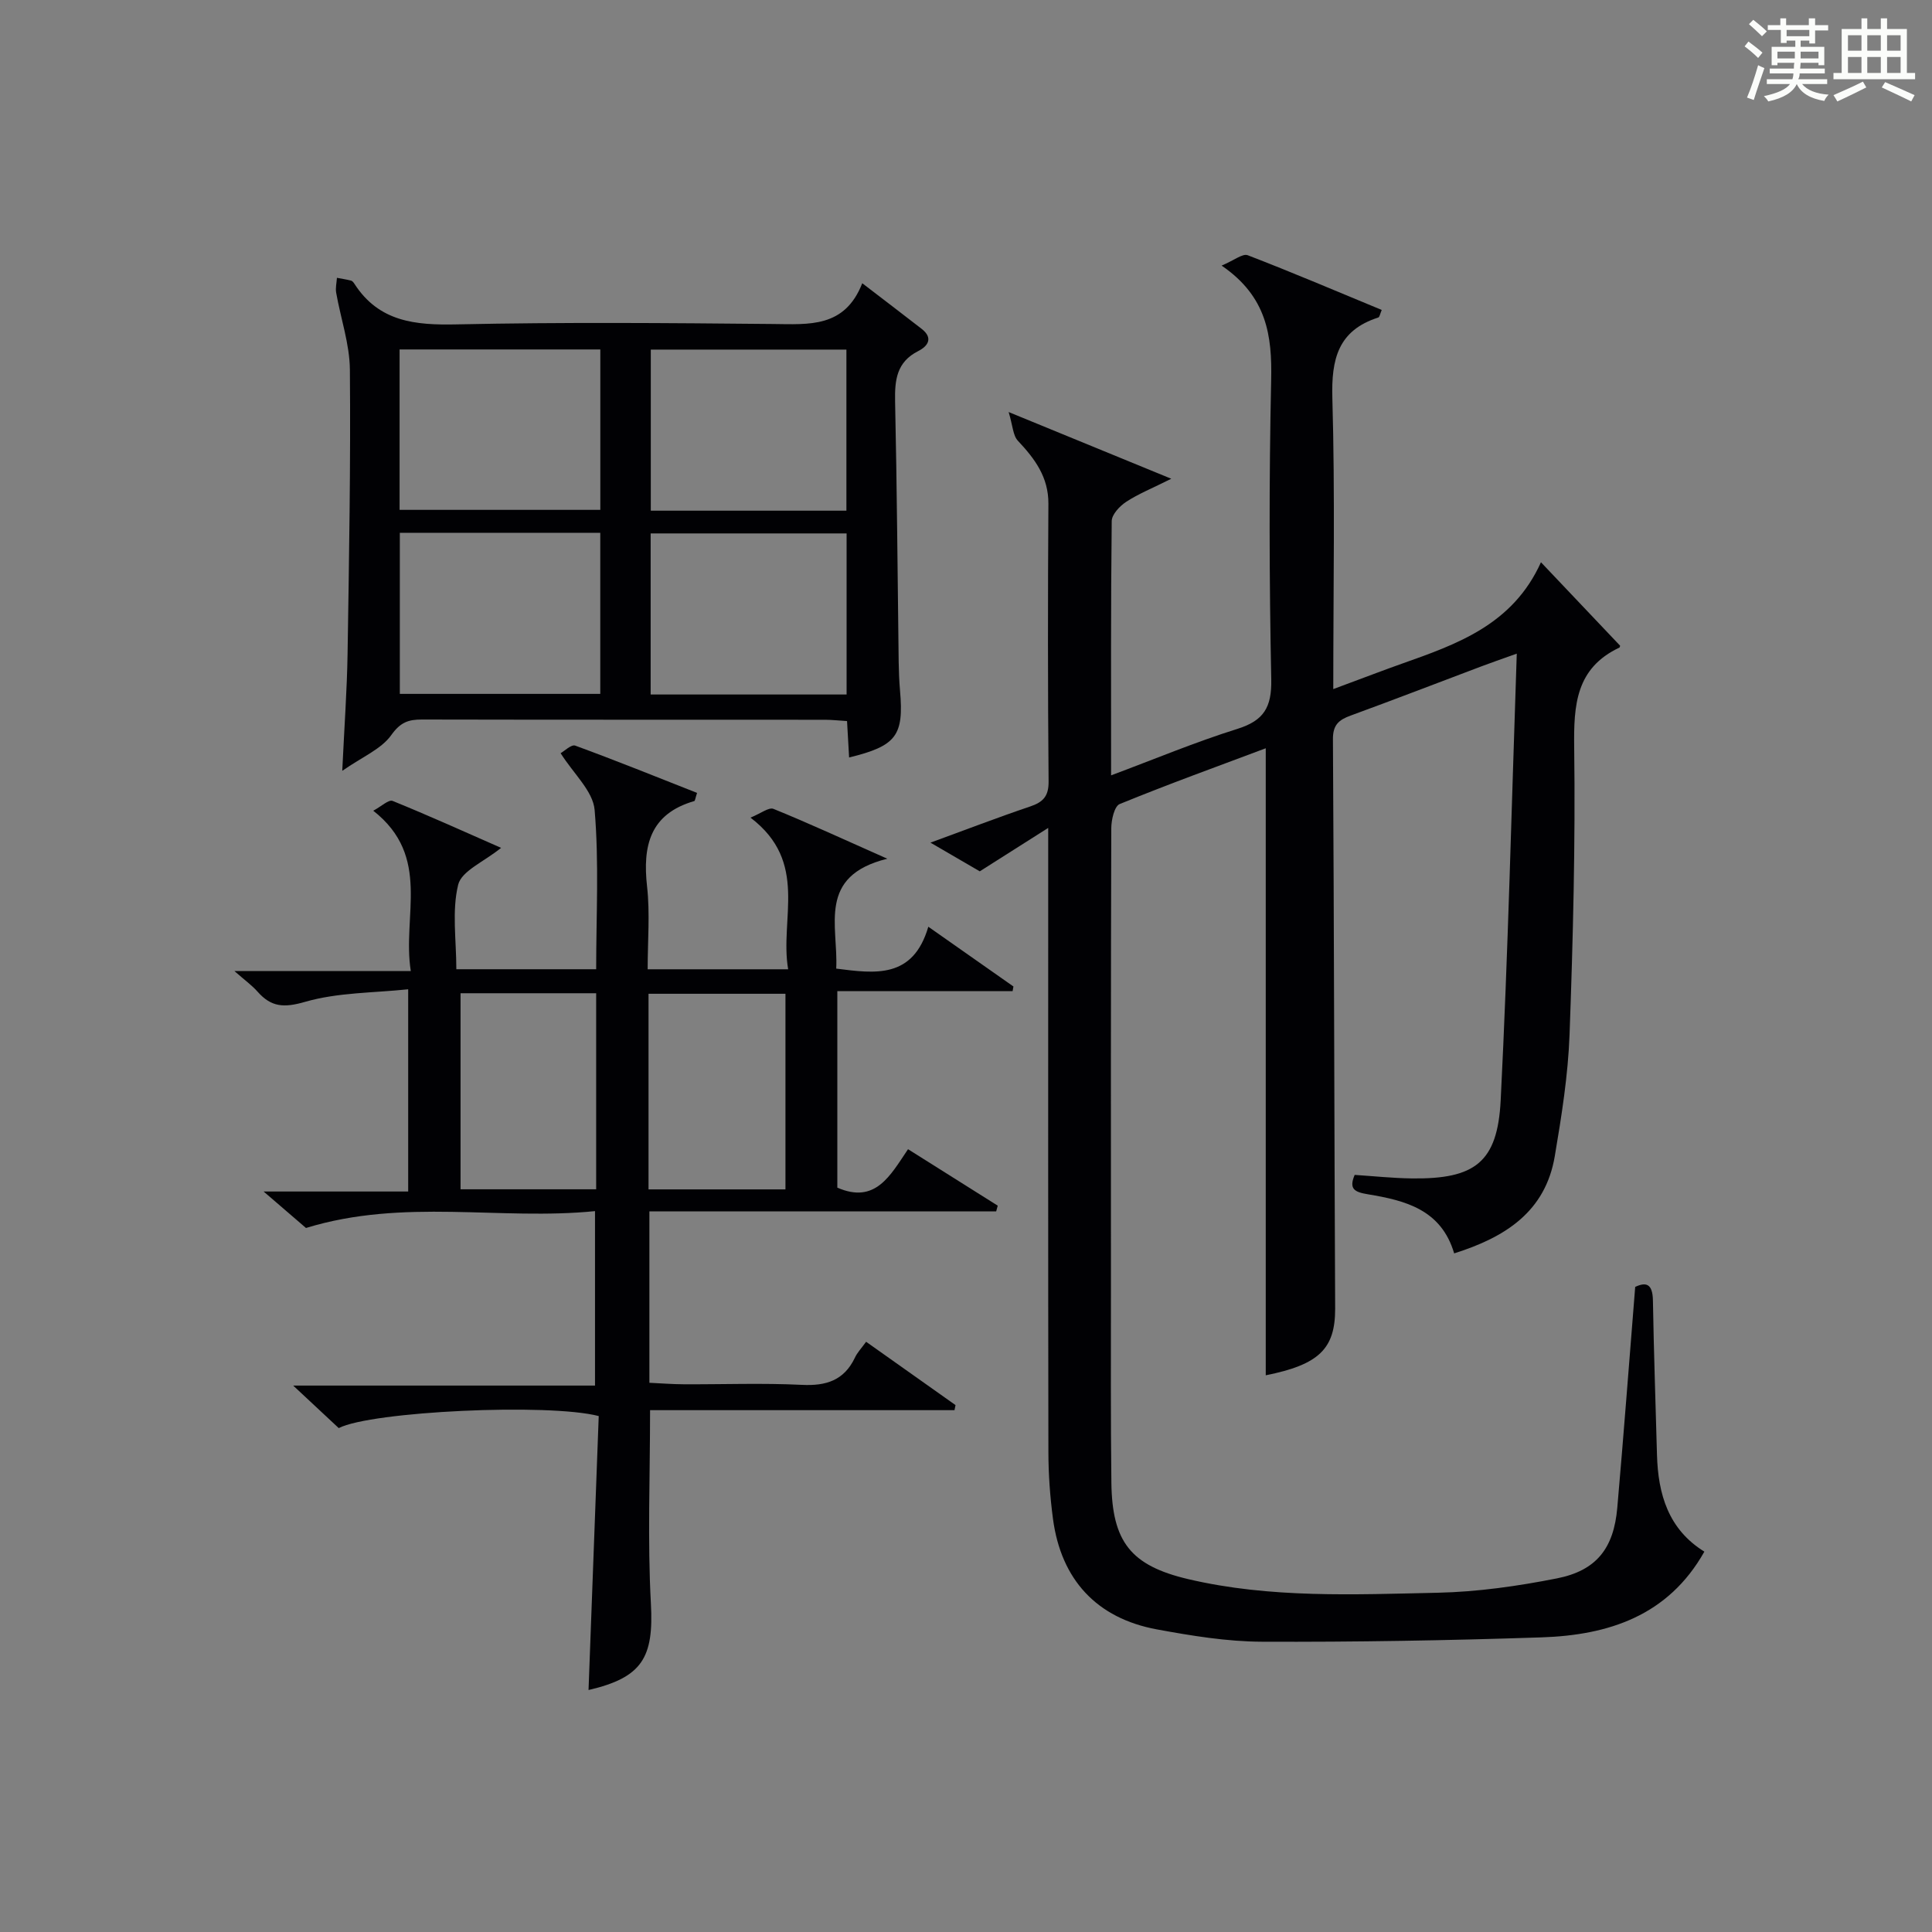
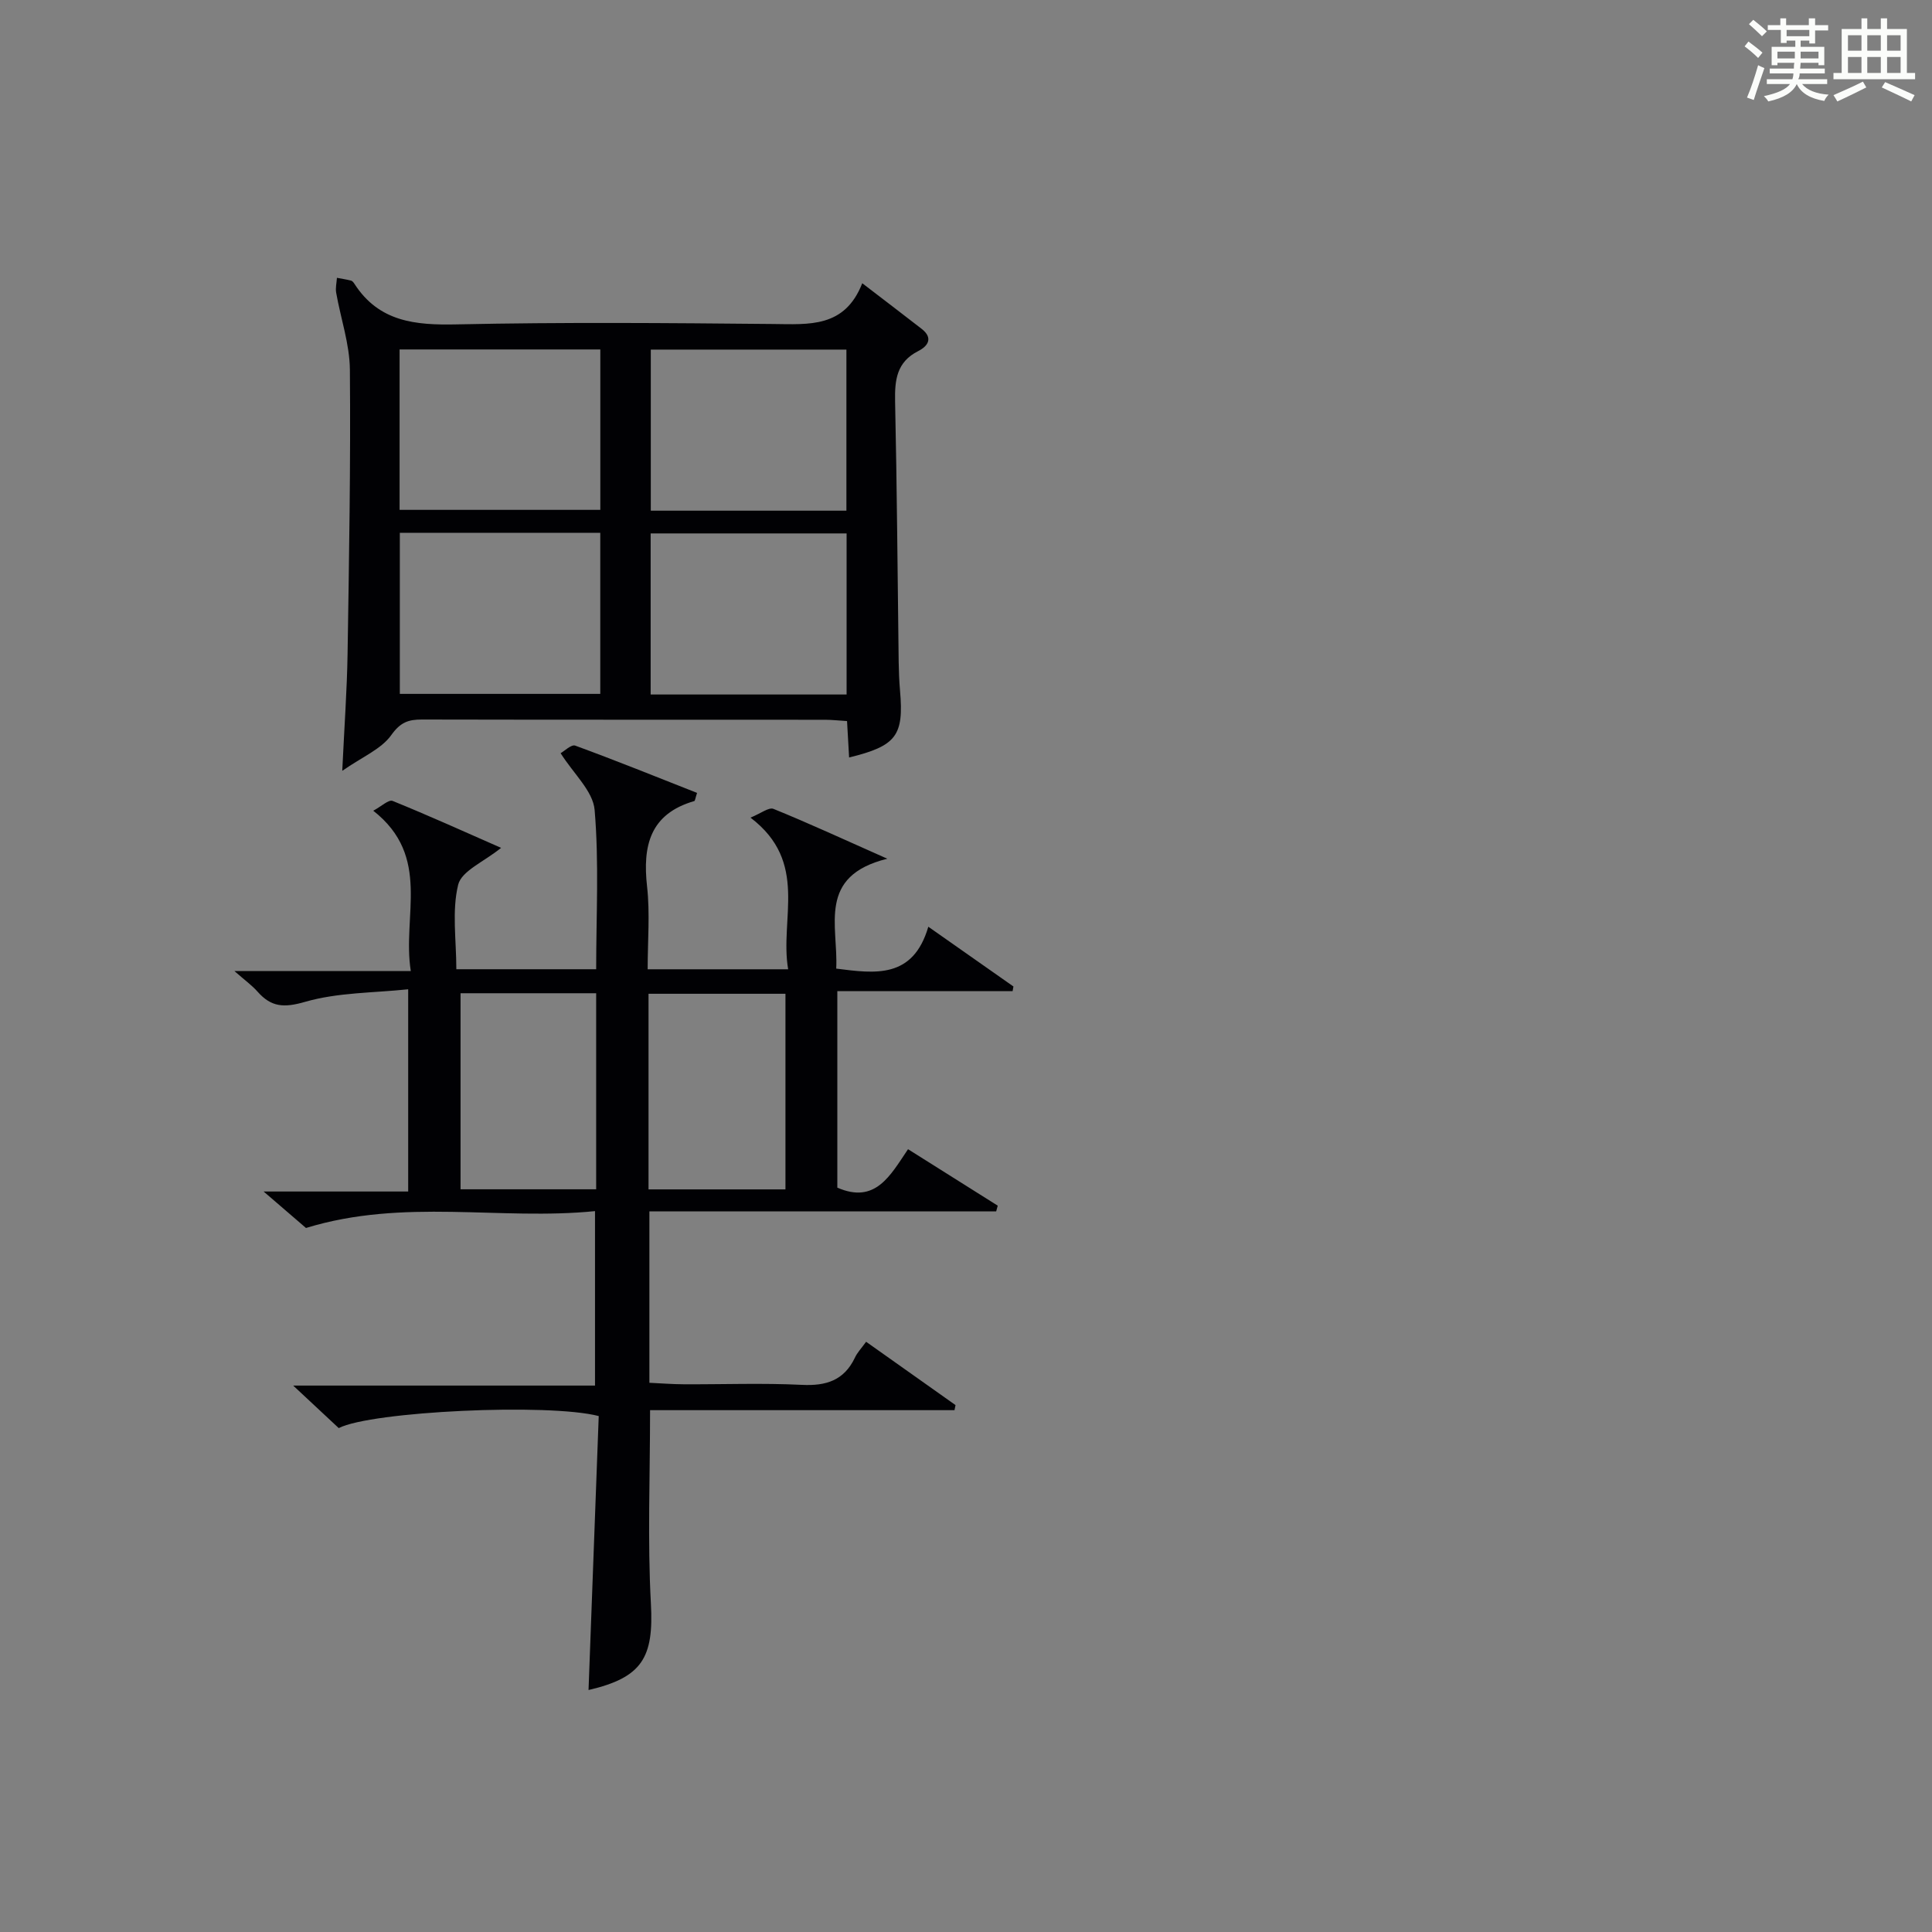
<svg xmlns="http://www.w3.org/2000/svg" version="1.1" id="漢_ZDIC_典" x="0px" y="0px" viewBox="0 0 400 400" style="enable-background:new 0 0 400 400;" xml:space="preserve">
  <rect x="0" y="0" width="400" height="400" fill="#808080" stroke="none" />
  <style type="text/css">
	.st1{fill:#010104;}
	.st0{fill:#fbfcfa;}
</style>
  <g>
    <path class="st0" d="M361.2,9.6l0.8-1c0.9,0.7,1.9,1.4,2.9,2.3L364,12C363,11,362,10.2,361.2,9.6z M361.7,20.2   c0.9-2.1,1.6-4.3,2.3-6.7c0.4,0.2,0.8,0.4,1.3,0.6c-0.7,2.1-1.5,4.3-2.2,6.6L361.7,20.2z M362.1,5l0.9-0.9c1,0.8,2,1.6,2.8,2.4   l-1,1C363.9,6.6,363,5.8,362.1,5z M374.6,3.8h1.2v1.4h2.7v1.1h-2.7v2.7h-1.2V8.4h-1.8v1.3h4.9v3.8h-1.2v-0.5h-3.7   c0,0.4-0.1,0.9-0.1,1.2h5.1v1h-5.2c0,0.5-0.1,0.9-0.3,1.2h6v1h-5.2c1.1,1.3,2.9,2,5.5,2.2c-0.4,0.4-0.7,0.8-0.9,1.3   c-2.9-0.5-4.8-1.6-5.7-3.5H372c-0.8,1.7-2.7,2.9-5.9,3.6c-0.2-0.4-0.6-0.8-0.9-1.1c2.8-0.6,4.6-1.4,5.4-2.5h-4.8v-1h5.3   c0.1-0.3,0.2-0.7,0.2-1.2h-4.9v-1h5c0-0.4,0-0.8,0.1-1.2H368v0.5h-1.2V9.7h4.9V8.4h-1.8v0.5h-1.2V6.2H366V5.2h2.6V3.8h1.2v1.4h4.7   V3.8z M368,12.1h3.6c0-0.4,0-0.9,0-1.4H368V12.1z M369.9,7.5h4.7V6.2h-4.7V7.5z M376.5,10.7h-3.7c0,0.5,0,1,0,1.4h3.7V10.7z" />
    <path class="st0" d="M385.3,3.8h1.3V6h2.8V3.8h1.3V6h4.1v9.1h1.7v1.3h-16.9v-1.3h1.7V6h4.1V3.8z M385.7,16.9l0.7,1.2   c-1.8,0.9-3.8,1.9-6,2.9c-0.2-0.4-0.5-0.8-0.8-1.3C381.9,18.7,383.9,17.8,385.7,16.9z M382.6,10.5h2.8V7.3h-2.8V10.5z M382.6,15.1   h2.8v-3.3h-2.8V15.1z M386.6,10.5h2.8V7.3h-2.8V10.5z M386.6,15.1h2.8v-3.3h-2.8V15.1z M390.3,17c2.1,0.9,4.1,1.8,6.1,2.7l-0.7,1.3   c-2.2-1.1-4.2-2-6.1-2.9L390.3,17z M393.5,7.3h-2.8v3.2h2.8V7.3z M390.7,15.1h2.8v-3.3h-2.8V15.1z" />
-     <path class="st1" d="M262.06,284.74c0-43.36,0-86.41,0-129.82c-9.86,3.7-20.14,7.42-30.24,11.55c-1.1,0.45-1.74,3.29-1.74,5.02   c-0.1,31.83-0.08,63.66-0.07,95.49c0,13.33-0.07,26.66,0.09,39.99c0.15,12.26,4.03,17.18,15.9,19.97c17.03,4,34.41,3.19,51.68,2.82   c8.24-0.18,16.55-1.37,24.66-2.97c8.2-1.62,11.77-6.24,12.5-14.61c1.32-15.07,2.46-30.15,3.71-45.74c2.21-1.04,3.61-0.72,3.67,2.81   c0.18,10.65,0.55,21.29,0.84,31.93c0.22,8.2,2.37,15.47,9.81,20.07c-7.49,13.3-19.86,17.29-33.71,17.75   c-19.29,0.64-38.6,0.98-57.89,0.9c-7.26-0.03-14.57-1.23-21.74-2.55c-12.47-2.3-19.84-10.29-21.52-22.87   c-0.61-4.6-0.95-9.27-0.95-13.91c-0.07-40.83-0.04-81.66-0.04-122.48c0-1.79,0-3.57,0-6.68c-5.16,3.27-9.42,5.97-14.17,8.99   c-2.82-1.64-6.22-3.62-10.21-5.94c7.29-2.66,13.9-5.21,20.6-7.47c2.69-0.91,3.89-2.09,3.86-5.2c-0.17-19.16-0.16-38.33-0.04-57.49   c0.03-5.53-2.81-9.31-6.32-13.05c-1.02-1.08-1.05-3.1-1.91-5.94c11.98,4.91,22.2,9.1,33.67,13.81c-4,2-6.84,3.14-9.34,4.78   c-1.34,0.88-2.98,2.62-2.99,3.99c-0.2,17.3-0.13,34.6-0.13,52.64c9.07-3.39,17.48-6.91,26.14-9.62c5.49-1.72,7.13-4.47,7.02-10.24   c-0.42-20.66-0.47-41.33-0.02-61.98c0.2-9.16-0.84-17.26-10.26-23.7c2.58-1.08,4.35-2.55,5.4-2.15   c9.28,3.57,18.44,7.48,27.75,11.33c-0.33,0.77-0.43,1.48-0.72,1.57c-8.32,2.67-9.73,8.6-9.5,16.69c0.57,19.8,0.19,39.63,0.19,60.24   c3.29-1.23,6.13-2.29,8.97-3.35c1.71-0.64,3.43-1.27,5.15-1.88c11.49-4.07,23.03-8.07,28.88-21.03   c5.96,6.28,11.17,11.77,16.39,17.28c-0.04,0.09-0.05,0.34-0.16,0.39c-9.01,4.26-9.47,11.88-9.35,20.69   c0.26,19.8-0.24,39.63-0.96,59.42c-0.31,8.43-1.65,16.85-3.06,25.19c-1.94,11.48-10.21,16.77-20.83,20.12   c-2.68-9.1-10.17-10.96-17.83-12.23c-2.76-0.46-4.03-1.05-2.77-4.02c3.98,0.26,7.91,0.68,11.85,0.73   c13.02,0.16,17.73-3.29,18.38-16.18c1.53-30.39,2.25-60.83,3.33-92.47c-3.47,1.24-5.41,1.91-7.34,2.64   c-9.02,3.4-18,6.87-27.05,10.18c-2.44,0.89-3.69,1.91-3.67,4.89c0.24,39.32,0.27,78.65,0.46,117.97   C276.42,279.24,273.11,282.53,262.06,284.74z" />
    <path class="st1" d="M179.32,277.8c6.35,4.5,12.43,8.8,18.51,13.11c-0.07,0.35-0.14,0.7-0.21,1.05c-20.98,0-41.96,0-63.03,0   c0,13.83-0.54,26.95,0.17,40.01c0.61,11.18-1.73,15.33-12.91,17.93c0.7-18.98,1.41-37.95,2.11-56.72   c-10.41-2.71-47.07-0.98-53.83,2.49c-2.73-2.55-5.6-5.22-9.43-8.8c21.45,0,41.76,0,62.49,0c0-12.22,0-23.76,0-36.12   c-19.7,1.98-39.53-2.74-59.84,3.49c-1.92-1.66-4.75-4.09-8.77-7.55c10.87,0,20.24,0,29.93,0c0-13.88,0-27.12,0-41.87   c-7.19,0.76-14.56,0.64-21.34,2.6c-4.39,1.27-7.01,1.1-9.84-2.1c-1.16-1.32-2.63-2.36-4.8-4.28c12.58,0,24.12,0,36.52,0   c-1.83-11.44,4.36-23.67-7.77-33.19c1.69-0.9,3.2-2.36,4-2.03c7.45,3.02,14.78,6.34,22.47,9.72c-3.53,2.87-8.19,4.77-8.89,7.63   c-1.33,5.45-0.38,11.45-0.38,17.5c9.67,0,19.08,0,28.95,0c0-11.11,0.61-22.11-0.32-32.98c-0.33-3.9-4.36-7.49-7.04-11.75   c0.77-0.42,2.21-1.86,3.02-1.57c8.48,3.11,16.86,6.49,25.23,9.79c-0.37,1.12-0.41,1.64-0.58,1.69c-9.17,2.66-10.72,9.24-9.77,17.71   c0.62,5.55,0.12,11.23,0.12,17.12c9.76,0,19,0,29.09,0c-1.81-10.46,4.36-22.16-7.8-31.4c2.13-0.86,3.8-2.2,4.76-1.81   c7.36,2.99,14.58,6.33,23.57,10.32c-14.59,3.6-10.13,13.9-10.58,22.75c8.09,1.03,15.9,2.15,19.07-8.67   c6.34,4.45,11.98,8.41,17.62,12.37c-0.06,0.32-0.11,0.64-0.17,0.96c-11.99,0-23.97,0-36.29,0c0,14.05,0,27.43,0,40.69   c7.92,3.45,10.98-2.56,14.64-7.96c6.4,4.03,12.48,7.86,18.57,11.69c-0.11,0.39-0.22,0.79-0.32,1.18c-23.82,0-47.63,0-71.8,0   c0,12.05,0,23.47,0,35.49c2.27,0.1,4.67,0.3,7.08,0.31c8.16,0.04,16.34-0.28,24.49,0.12c5.01,0.25,8.71-0.91,10.96-5.59   C177.45,280.08,178.28,279.23,179.32,277.8z M95.35,205.64c0,13.79,0,27.16,0,40.59c9.58,0,18.8,0,28.08,0c0-13.7,0-27.03,0-40.59   C113.94,205.64,104.85,205.64,95.35,205.64z M134.27,205.75c0,13.61,0,26.88,0,40.5c9.59,0,18.99,0,28.35,0c0-13.7,0-27.08,0-40.5   C152.98,205.75,143.72,205.75,134.27,205.75z" />
-     <path class="st1" d="M175.8,156.83c-0.15-2.68-0.28-4.96-0.43-7.54c-1.68-0.1-3.12-0.27-4.56-0.27c-27.81-0.02-55.62,0.01-83.43-0.05   c-2.82-0.01-4.48,0.56-6.37,3.22c-2.06,2.9-5.97,4.49-10.15,7.4c0.44-9.3,0.98-16.73,1.1-24.17c0.31-19.63,0.65-39.26,0.48-58.89   c-0.05-5.31-1.91-10.61-2.84-15.93c-0.17-0.99,0.09-2.05,0.16-3.08c0.98,0.19,1.97,0.33,2.93,0.58c0.28,0.07,0.53,0.41,0.71,0.69   c5.08,7.86,12.6,8.56,21.19,8.37c21.81-0.47,43.63-0.29,65.44-0.08c7.48,0.07,14.87,0.83,18.49-8.44   c4.49,3.45,8.41,6.42,12.29,9.44c2.46,1.91,1.31,3.59-0.71,4.61c-4.46,2.26-4.87,5.97-4.78,10.42c0.39,17.96,0.51,35.93,0.74,53.9   c0.03,2,0.11,4,0.28,5.98C187.15,152.31,185.62,154.42,175.8,156.83z M82.73,105.56c14.02,0,27.72,0,41.56,0   c0-11.3,0-22.22,0-33.21c-14.02,0-27.74,0-41.56,0C82.73,83.62,82.73,94.55,82.73,105.56z M82.78,110.31c0,11.13,0,22.19,0,33.35   c13.94,0,27.66,0,41.5,0c0-11.26,0-22.19,0-33.35C110.52,110.31,97.08,110.31,82.78,110.31z M175.24,72.38c-13.68,0-27.06,0-40.5,0   c0,11.3,0,22.22,0,33.35c13.61,0,26.88,0,40.5,0C175.24,94.49,175.24,83.43,175.24,72.38z M175.28,143.79c0-11.4,0-22.32,0-33.35   c-13.68,0-27.05,0-40.57,0c0,11.29,0,22.22,0,33.35C148.29,143.79,161.58,143.79,175.28,143.79z" />
+     <path class="st1" d="M175.8,156.83c-0.15-2.68-0.28-4.96-0.43-7.54c-1.68-0.1-3.12-0.27-4.56-0.27c-27.81-0.02-55.62,0.01-83.43-0.05   c-2.82-0.01-4.48,0.56-6.37,3.22c-2.06,2.9-5.97,4.49-10.15,7.4c0.44-9.3,0.98-16.73,1.1-24.17c0.31-19.63,0.65-39.26,0.48-58.89   c-0.05-5.31-1.91-10.61-2.84-15.93c-0.17-0.99,0.09-2.05,0.16-3.08c0.98,0.19,1.97,0.33,2.93,0.58c0.28,0.07,0.53,0.41,0.71,0.69   c5.08,7.86,12.6,8.56,21.19,8.37c21.81-0.47,43.63-0.29,65.44-0.08c7.48,0.07,14.87,0.83,18.49-8.44   c4.49,3.45,8.41,6.42,12.29,9.44c2.46,1.91,1.31,3.59-0.71,4.61c-4.46,2.26-4.87,5.97-4.78,10.42c0.39,17.96,0.51,35.93,0.74,53.9   c0.03,2,0.11,4,0.28,5.98C187.15,152.31,185.62,154.42,175.8,156.83z M82.73,105.56c14.02,0,27.72,0,41.56,0   c0-11.3,0-22.22,0-33.21c-14.02,0-27.74,0-41.56,0C82.73,83.62,82.73,94.55,82.73,105.56z M82.78,110.31c0,11.13,0,22.19,0,33.35   c13.94,0,27.66,0,41.5,0c0-11.26,0-22.19,0-33.35C110.52,110.31,97.08,110.31,82.78,110.31z M175.24,72.38c-13.68,0-27.06,0-40.5,0   c0,11.3,0,22.22,0,33.35c13.61,0,26.88,0,40.5,0z M175.28,143.79c0-11.4,0-22.32,0-33.35   c-13.68,0-27.05,0-40.57,0c0,11.29,0,22.22,0,33.35C148.29,143.79,161.58,143.79,175.28,143.79z" />
  </g>
</svg>